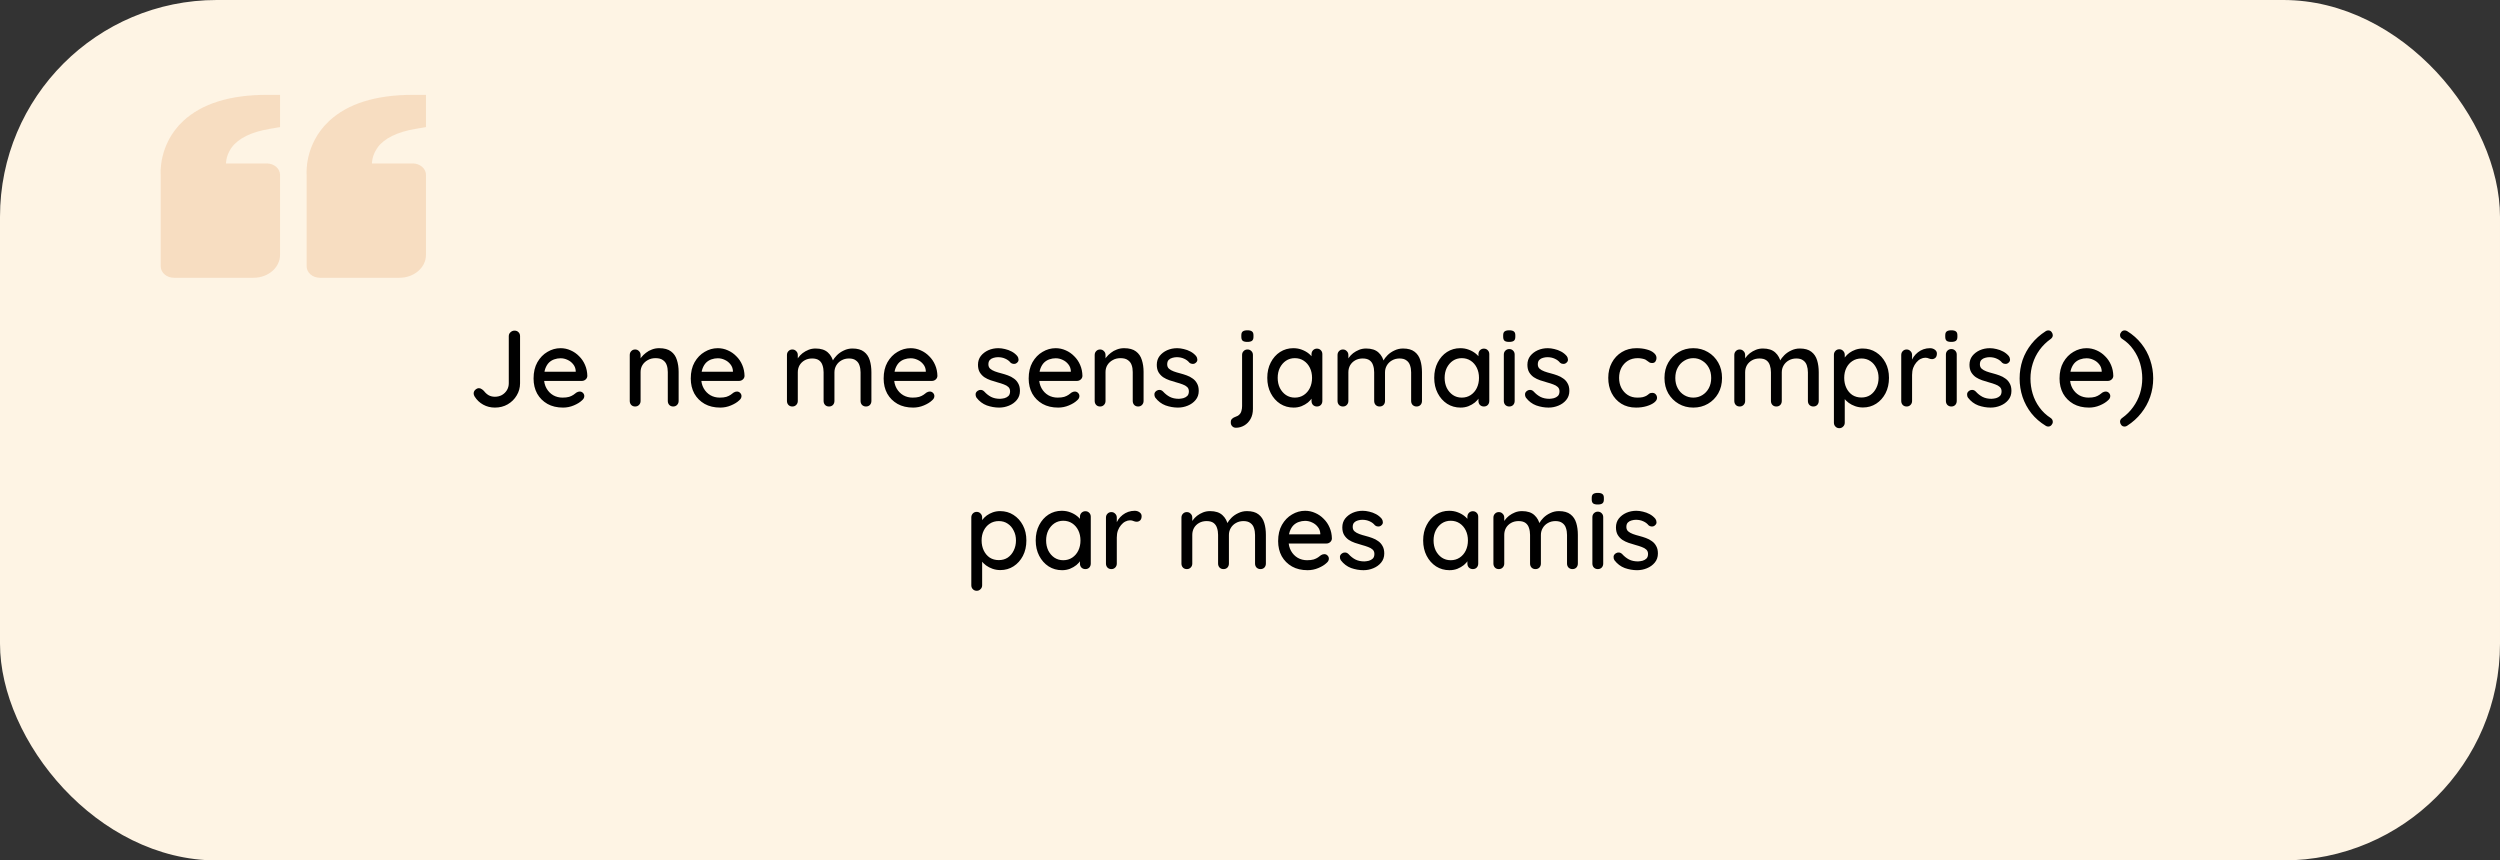
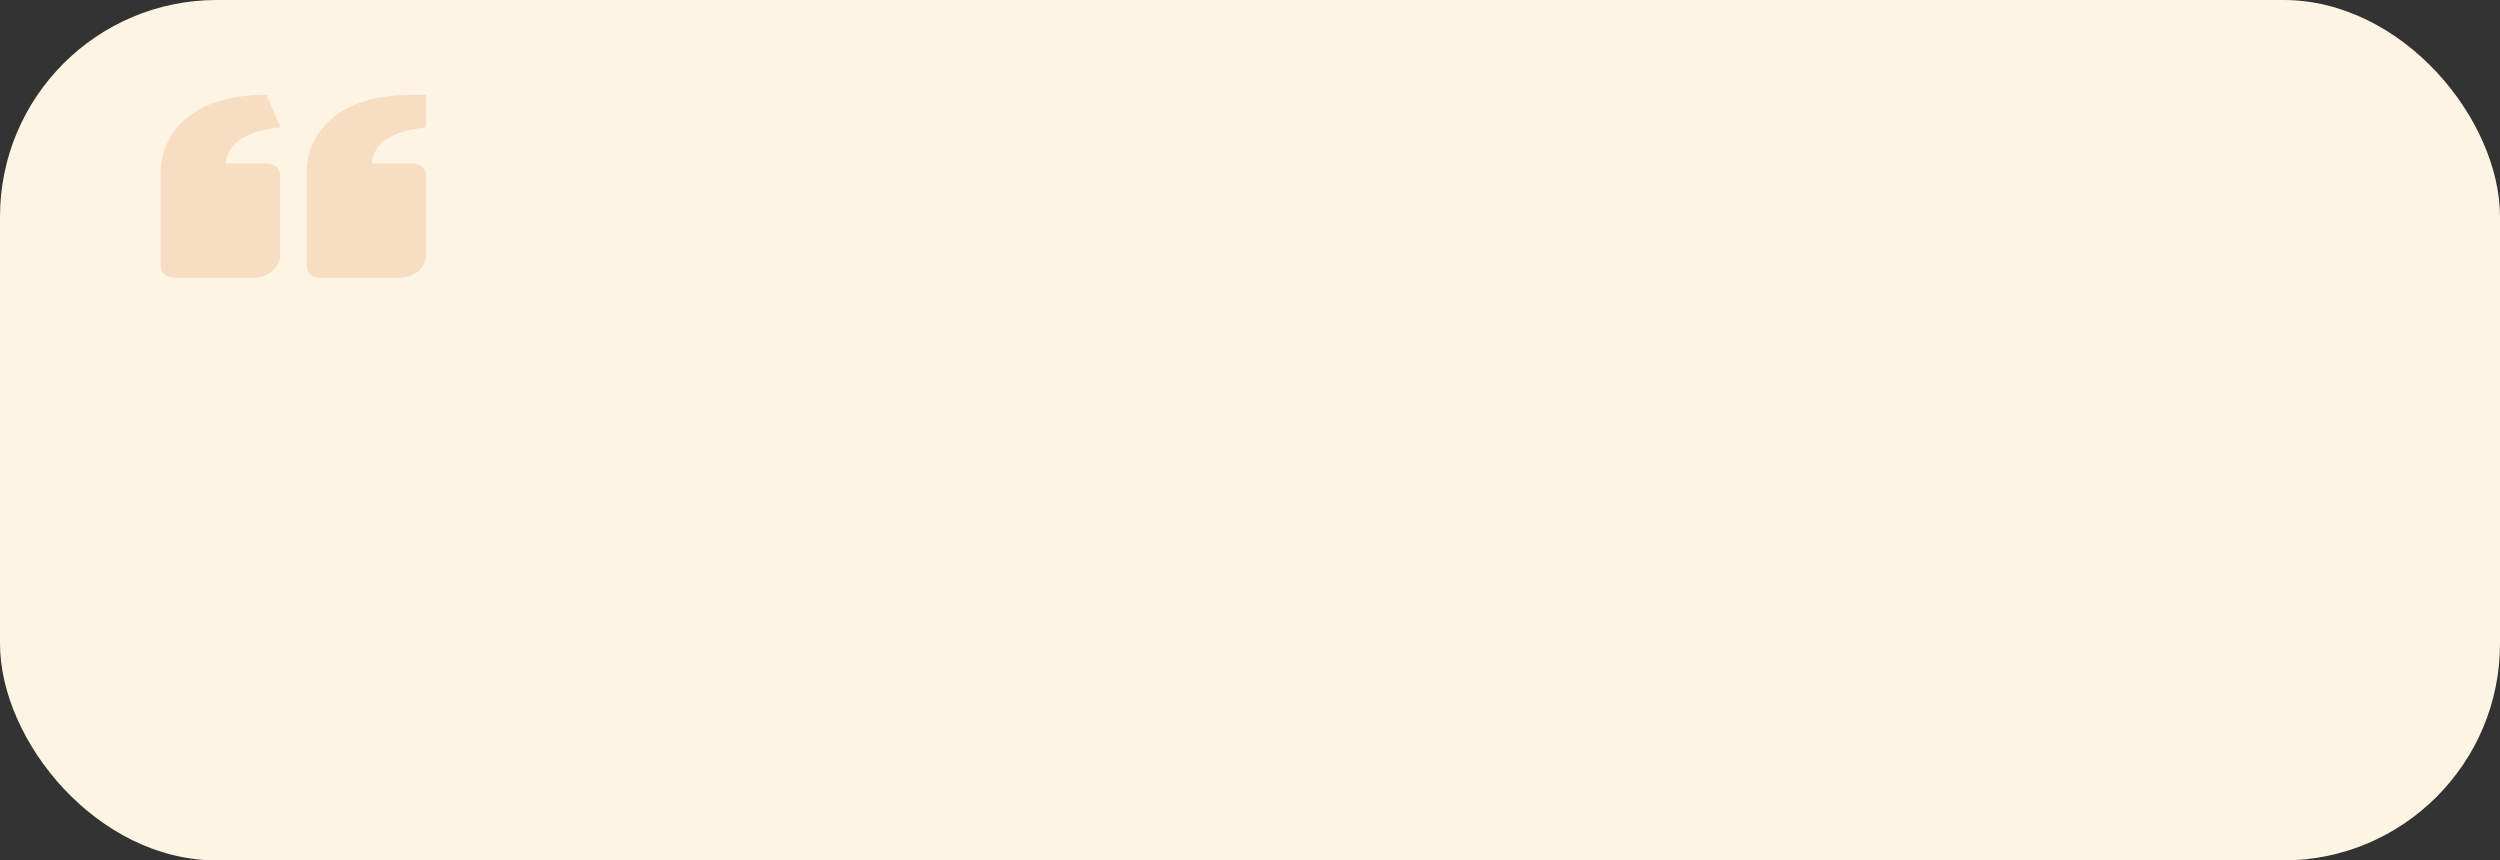
<svg xmlns="http://www.w3.org/2000/svg" width="369" height="127" viewBox="0 0 369 127" fill="none">
  <rect x="0" y="0" width="369" height="127" fill="#333333" stroke="none" />
  <rect width="369" height="127" rx="32" fill="#FEF4E4" />
-   <path d="M27.032 17.868C23.339 21.324 23.711 25.762 23.723 25.812L23.723 39.312C23.723 39.76 23.929 40.189 24.296 40.506C24.663 40.822 25.16 41 25.679 41L37.421 41C39.579 41 41.335 39.486 41.335 37.625L41.335 25.812C41.335 25.365 41.129 24.936 40.761 24.619C40.395 24.303 39.897 24.125 39.378 24.125L33.354 24.125C33.396 23.291 33.685 22.48 34.194 21.769C35.188 20.418 37.061 19.494 39.763 19.029L41.335 18.759L41.335 14L39.378 14C33.932 14 29.777 15.301 27.032 17.868ZM48.571 17.868C44.877 21.324 45.251 25.762 45.262 25.812L45.262 39.312C45.262 39.76 45.468 40.189 45.835 40.506C46.202 40.822 46.7 41 47.219 41L58.961 41C61.119 41 62.874 39.486 62.874 37.625L62.874 25.812C62.874 25.365 62.668 24.936 62.301 24.619C61.934 24.303 61.437 24.125 60.918 24.125L54.894 24.125C54.935 23.291 55.225 22.48 55.734 21.769C56.728 20.418 58.601 19.494 61.303 19.029L62.874 18.759L62.874 14L60.918 14C55.471 14 51.317 15.301 48.571 17.868Z" fill="#D06009" fill-opacity="0.16" />
-   <path d="M73.048 60.16C72.419 60.16 71.843 60.016 71.32 59.728C70.798 59.44 70.376 59.04 70.056 58.528C69.96 58.368 69.912 58.219 69.912 58.08C69.912 57.856 69.998 57.669 70.168 57.52C70.339 57.371 70.51 57.296 70.68 57.296C70.83 57.296 70.963 57.339 71.08 57.424C71.208 57.499 71.326 57.595 71.432 57.712C71.646 57.989 71.886 58.203 72.152 58.352C72.419 58.491 72.718 58.56 73.048 58.56C73.432 58.56 73.779 58.475 74.088 58.304C74.398 58.123 74.643 57.883 74.824 57.584C75.006 57.275 75.096 56.939 75.096 56.576V49.616C75.096 49.381 75.182 49.189 75.352 49.04C75.523 48.88 75.72 48.8 75.944 48.8C76.19 48.8 76.387 48.88 76.536 49.04C76.686 49.189 76.76 49.381 76.76 49.616V56.576C76.76 57.227 76.595 57.824 76.264 58.368C75.944 58.912 75.502 59.349 74.936 59.68C74.382 60 73.752 60.16 73.048 60.16ZM83.106 60.16C82.221 60.16 81.453 59.979 80.802 59.616C80.151 59.243 79.644 58.736 79.282 58.096C78.93 57.445 78.754 56.704 78.754 55.872C78.754 54.933 78.941 54.133 79.314 53.472C79.698 52.8 80.194 52.288 80.802 51.936C81.41 51.573 82.055 51.392 82.738 51.392C83.26 51.392 83.757 51.499 84.226 51.712C84.695 51.915 85.111 52.203 85.474 52.576C85.847 52.939 86.141 53.371 86.354 53.872C86.567 54.363 86.679 54.901 86.69 55.488C86.679 55.701 86.594 55.877 86.434 56.016C86.274 56.155 86.087 56.224 85.874 56.224H79.65L79.266 54.864H85.282L84.978 55.152V54.752C84.957 54.379 84.834 54.053 84.61 53.776C84.386 53.488 84.109 53.269 83.778 53.12C83.447 52.96 83.1 52.88 82.738 52.88C82.418 52.88 82.109 52.933 81.81 53.04C81.522 53.136 81.26 53.296 81.026 53.52C80.802 53.744 80.621 54.043 80.482 54.416C80.354 54.779 80.29 55.232 80.29 55.776C80.29 56.363 80.412 56.875 80.658 57.312C80.903 57.749 81.234 58.091 81.65 58.336C82.066 58.571 82.525 58.688 83.026 58.688C83.421 58.688 83.746 58.651 84.002 58.576C84.258 58.491 84.471 58.389 84.642 58.272C84.812 58.155 84.962 58.043 85.09 57.936C85.25 57.84 85.41 57.792 85.57 57.792C85.762 57.792 85.922 57.861 86.05 58C86.178 58.128 86.242 58.283 86.242 58.464C86.242 58.699 86.124 58.912 85.89 59.104C85.602 59.381 85.202 59.627 84.69 59.84C84.189 60.053 83.66 60.16 83.106 60.16ZM97.287 51.392C98.045 51.392 98.631 51.552 99.047 51.872C99.463 52.181 99.751 52.603 99.911 53.136C100.082 53.659 100.167 54.245 100.167 54.896V59.184C100.167 59.419 100.087 59.616 99.927 59.776C99.778 59.925 99.591 60 99.367 60C99.133 60 98.941 59.925 98.791 59.776C98.642 59.616 98.567 59.419 98.567 59.184V54.912C98.567 54.528 98.514 54.187 98.407 53.888C98.301 53.579 98.114 53.333 97.847 53.152C97.591 52.96 97.229 52.864 96.759 52.864C96.322 52.864 95.938 52.96 95.607 53.152C95.277 53.333 95.015 53.579 94.823 53.888C94.642 54.187 94.551 54.528 94.551 54.912V59.184C94.551 59.419 94.471 59.616 94.311 59.776C94.162 59.925 93.975 60 93.751 60C93.517 60 93.325 59.925 93.175 59.776C93.026 59.616 92.951 59.419 92.951 59.184V52.4C92.951 52.165 93.026 51.973 93.175 51.824C93.325 51.664 93.517 51.584 93.751 51.584C93.975 51.584 94.162 51.664 94.311 51.824C94.471 51.973 94.551 52.165 94.551 52.4V53.296L94.263 53.456C94.338 53.221 94.466 52.987 94.647 52.752C94.839 52.507 95.069 52.283 95.335 52.08C95.602 51.867 95.901 51.701 96.231 51.584C96.562 51.456 96.914 51.392 97.287 51.392ZM106.309 60.16C105.424 60.16 104.656 59.979 104.005 59.616C103.354 59.243 102.848 58.736 102.485 58.096C102.133 57.445 101.957 56.704 101.957 55.872C101.957 54.933 102.144 54.133 102.517 53.472C102.901 52.8 103.397 52.288 104.005 51.936C104.613 51.573 105.258 51.392 105.941 51.392C106.464 51.392 106.96 51.499 107.429 51.712C107.898 51.915 108.314 52.203 108.677 52.576C109.05 52.939 109.344 53.371 109.557 53.872C109.77 54.363 109.882 54.901 109.893 55.488C109.882 55.701 109.797 55.877 109.637 56.016C109.477 56.155 109.29 56.224 109.077 56.224H102.853L102.469 54.864H108.485L108.181 55.152V54.752C108.16 54.379 108.037 54.053 107.813 53.776C107.589 53.488 107.312 53.269 106.981 53.12C106.65 52.96 106.304 52.88 105.941 52.88C105.621 52.88 105.312 52.933 105.013 53.04C104.725 53.136 104.464 53.296 104.229 53.52C104.005 53.744 103.824 54.043 103.685 54.416C103.557 54.779 103.493 55.232 103.493 55.776C103.493 56.363 103.616 56.875 103.861 57.312C104.106 57.749 104.437 58.091 104.853 58.336C105.269 58.571 105.728 58.688 106.229 58.688C106.624 58.688 106.949 58.651 107.205 58.576C107.461 58.491 107.674 58.389 107.845 58.272C108.016 58.155 108.165 58.043 108.293 57.936C108.453 57.84 108.613 57.792 108.773 57.792C108.965 57.792 109.125 57.861 109.253 58C109.381 58.128 109.445 58.283 109.445 58.464C109.445 58.699 109.328 58.912 109.093 59.104C108.805 59.381 108.405 59.627 107.893 59.84C107.392 60.053 106.864 60.16 106.309 60.16ZM120.379 51.44C121.168 51.44 121.776 51.637 122.203 52.032C122.629 52.416 122.912 52.939 123.051 53.6L122.795 53.52L122.907 53.264C123.045 52.987 123.253 52.709 123.531 52.432C123.819 52.144 124.16 51.909 124.555 51.728C124.949 51.536 125.371 51.44 125.819 51.44C126.555 51.44 127.125 51.6 127.531 51.92C127.936 52.229 128.219 52.651 128.379 53.184C128.539 53.707 128.619 54.293 128.619 54.944V59.184C128.619 59.419 128.544 59.616 128.395 59.776C128.245 59.925 128.053 60 127.819 60C127.595 60 127.403 59.925 127.243 59.776C127.093 59.616 127.019 59.419 127.019 59.184V54.96C127.019 54.587 126.965 54.245 126.859 53.936C126.763 53.627 126.587 53.381 126.331 53.2C126.085 53.008 125.744 52.912 125.307 52.912C124.891 52.912 124.517 53.008 124.187 53.2C123.867 53.381 123.616 53.627 123.435 53.936C123.253 54.245 123.163 54.587 123.163 54.96V59.184C123.163 59.419 123.088 59.616 122.939 59.776C122.789 59.925 122.597 60 122.363 60C122.128 60 121.936 59.925 121.787 59.776C121.637 59.616 121.563 59.419 121.563 59.184V54.944C121.563 54.571 121.509 54.229 121.403 53.92C121.307 53.611 121.136 53.365 120.891 53.184C120.645 53.003 120.304 52.912 119.867 52.912C119.451 52.912 119.083 53.003 118.763 53.184C118.443 53.365 118.192 53.611 118.011 53.92C117.84 54.229 117.755 54.571 117.755 54.944V59.184C117.755 59.419 117.675 59.616 117.515 59.776C117.365 59.925 117.179 60 116.955 60C116.72 60 116.528 59.925 116.379 59.776C116.229 59.616 116.155 59.419 116.155 59.184V52.4C116.155 52.165 116.229 51.973 116.379 51.824C116.528 51.664 116.72 51.584 116.955 51.584C117.179 51.584 117.365 51.664 117.515 51.824C117.675 51.973 117.755 52.165 117.755 52.4V53.344L117.451 53.52C117.525 53.285 117.648 53.045 117.819 52.8C117.989 52.555 118.203 52.331 118.459 52.128C118.725 51.925 119.019 51.76 119.339 51.632C119.659 51.504 120.005 51.44 120.379 51.44ZM134.778 60.16C133.892 60.16 133.124 59.979 132.474 59.616C131.823 59.243 131.316 58.736 130.954 58.096C130.602 57.445 130.426 56.704 130.426 55.872C130.426 54.933 130.612 54.133 130.986 53.472C131.37 52.8 131.866 52.288 132.474 51.936C133.082 51.573 133.727 51.392 134.41 51.392C134.932 51.392 135.428 51.499 135.898 51.712C136.367 51.915 136.783 52.203 137.146 52.576C137.519 52.939 137.812 53.371 138.026 53.872C138.239 54.363 138.351 54.901 138.362 55.488C138.351 55.701 138.266 55.877 138.106 56.016C137.946 56.155 137.759 56.224 137.546 56.224H131.322L130.938 54.864H136.954L136.65 55.152V54.752C136.628 54.379 136.506 54.053 136.282 53.776C136.058 53.488 135.78 53.269 135.45 53.12C135.119 52.96 134.772 52.88 134.41 52.88C134.09 52.88 133.78 52.933 133.482 53.04C133.194 53.136 132.932 53.296 132.698 53.52C132.474 53.744 132.292 54.043 132.154 54.416C132.026 54.779 131.962 55.232 131.962 55.776C131.962 56.363 132.084 56.875 132.33 57.312C132.575 57.749 132.906 58.091 133.322 58.336C133.738 58.571 134.196 58.688 134.698 58.688C135.092 58.688 135.418 58.651 135.674 58.576C135.93 58.491 136.143 58.389 136.314 58.272C136.484 58.155 136.634 58.043 136.762 57.936C136.922 57.84 137.082 57.792 137.242 57.792C137.434 57.792 137.594 57.861 137.722 58C137.85 58.128 137.914 58.283 137.914 58.464C137.914 58.699 137.796 58.912 137.562 59.104C137.274 59.381 136.874 59.627 136.362 59.84C135.86 60.053 135.332 60.16 134.778 60.16ZM144.127 58.688C144.031 58.539 143.989 58.368 143.999 58.176C144.01 57.973 144.122 57.803 144.335 57.664C144.485 57.568 144.639 57.531 144.799 57.552C144.97 57.563 145.13 57.643 145.279 57.792C145.578 58.123 145.909 58.384 146.271 58.576C146.645 58.768 147.093 58.864 147.615 58.864C147.829 58.853 148.047 58.821 148.271 58.768C148.495 58.704 148.687 58.597 148.847 58.448C149.007 58.288 149.087 58.059 149.087 57.76C149.087 57.493 149.002 57.28 148.831 57.12C148.661 56.96 148.437 56.832 148.159 56.736C147.882 56.629 147.583 56.533 147.263 56.448C146.922 56.352 146.575 56.245 146.223 56.128C145.882 56.011 145.573 55.861 145.295 55.68C145.018 55.488 144.789 55.243 144.607 54.944C144.437 54.645 144.351 54.277 144.351 53.84C144.351 53.339 144.49 52.907 144.767 52.544C145.055 52.181 145.423 51.899 145.871 51.696C146.33 51.493 146.826 51.392 147.359 51.392C147.669 51.392 147.994 51.435 148.335 51.52C148.677 51.595 149.007 51.717 149.327 51.888C149.647 52.059 149.925 52.283 150.159 52.56C150.266 52.699 150.325 52.864 150.335 53.056C150.357 53.248 150.271 53.419 150.079 53.568C149.951 53.675 149.797 53.723 149.615 53.712C149.434 53.701 149.285 53.643 149.167 53.536C148.965 53.28 148.703 53.083 148.383 52.944C148.063 52.795 147.701 52.72 147.295 52.72C147.093 52.72 146.879 52.752 146.655 52.816C146.442 52.869 146.261 52.971 146.111 53.12C145.962 53.269 145.887 53.488 145.887 53.776C145.887 54.043 145.973 54.256 146.143 54.416C146.325 54.576 146.559 54.709 146.847 54.816C147.135 54.923 147.45 55.019 147.791 55.104C148.122 55.189 148.447 55.291 148.767 55.408C149.098 55.525 149.391 55.68 149.647 55.872C149.914 56.053 150.127 56.293 150.287 56.592C150.458 56.88 150.543 57.248 150.543 57.696C150.543 58.219 150.389 58.667 150.079 59.04C149.781 59.403 149.397 59.68 148.927 59.872C148.469 60.064 147.983 60.16 147.471 60.16C146.863 60.16 146.255 60.053 145.647 59.84C145.05 59.616 144.543 59.232 144.127 58.688ZM156.184 60.16C155.299 60.16 154.531 59.979 153.88 59.616C153.229 59.243 152.723 58.736 152.36 58.096C152.008 57.445 151.832 56.704 151.832 55.872C151.832 54.933 152.019 54.133 152.392 53.472C152.776 52.8 153.272 52.288 153.88 51.936C154.488 51.573 155.133 51.392 155.816 51.392C156.339 51.392 156.835 51.499 157.304 51.712C157.773 51.915 158.189 52.203 158.552 52.576C158.925 52.939 159.219 53.371 159.432 53.872C159.645 54.363 159.757 54.901 159.768 55.488C159.757 55.701 159.672 55.877 159.512 56.016C159.352 56.155 159.165 56.224 158.952 56.224H152.728L152.344 54.864H158.36L158.056 55.152V54.752C158.035 54.379 157.912 54.053 157.688 53.776C157.464 53.488 157.187 53.269 156.856 53.12C156.525 52.96 156.179 52.88 155.816 52.88C155.496 52.88 155.187 52.933 154.888 53.04C154.6 53.136 154.339 53.296 154.104 53.52C153.88 53.744 153.699 54.043 153.56 54.416C153.432 54.779 153.368 55.232 153.368 55.776C153.368 56.363 153.491 56.875 153.736 57.312C153.981 57.749 154.312 58.091 154.728 58.336C155.144 58.571 155.603 58.688 156.104 58.688C156.499 58.688 156.824 58.651 157.08 58.576C157.336 58.491 157.549 58.389 157.72 58.272C157.891 58.155 158.04 58.043 158.168 57.936C158.328 57.84 158.488 57.792 158.648 57.792C158.84 57.792 159 57.861 159.128 58C159.256 58.128 159.32 58.283 159.32 58.464C159.32 58.699 159.203 58.912 158.968 59.104C158.68 59.381 158.28 59.627 157.768 59.84C157.267 60.053 156.739 60.16 156.184 60.16ZM165.912 51.392C166.67 51.392 167.256 51.552 167.672 51.872C168.088 52.181 168.376 52.603 168.536 53.136C168.707 53.659 168.792 54.245 168.792 54.896V59.184C168.792 59.419 168.712 59.616 168.552 59.776C168.403 59.925 168.216 60 167.992 60C167.758 60 167.566 59.925 167.416 59.776C167.267 59.616 167.192 59.419 167.192 59.184V54.912C167.192 54.528 167.139 54.187 167.032 53.888C166.926 53.579 166.739 53.333 166.472 53.152C166.216 52.96 165.854 52.864 165.384 52.864C164.947 52.864 164.563 52.96 164.232 53.152C163.902 53.333 163.64 53.579 163.448 53.888C163.267 54.187 163.176 54.528 163.176 54.912V59.184C163.176 59.419 163.096 59.616 162.936 59.776C162.787 59.925 162.6 60 162.376 60C162.142 60 161.95 59.925 161.8 59.776C161.651 59.616 161.576 59.419 161.576 59.184V52.4C161.576 52.165 161.651 51.973 161.8 51.824C161.95 51.664 162.142 51.584 162.376 51.584C162.6 51.584 162.787 51.664 162.936 51.824C163.096 51.973 163.176 52.165 163.176 52.4V53.296L162.888 53.456C162.963 53.221 163.091 52.987 163.272 52.752C163.464 52.507 163.694 52.283 163.96 52.08C164.227 51.867 164.526 51.701 164.856 51.584C165.187 51.456 165.539 51.392 165.912 51.392ZM170.518 58.688C170.422 58.539 170.379 58.368 170.39 58.176C170.401 57.973 170.513 57.803 170.726 57.664C170.875 57.568 171.03 57.531 171.19 57.552C171.361 57.563 171.521 57.643 171.67 57.792C171.969 58.123 172.299 58.384 172.662 58.576C173.035 58.768 173.483 58.864 174.006 58.864C174.219 58.853 174.438 58.821 174.662 58.768C174.886 58.704 175.078 58.597 175.238 58.448C175.398 58.288 175.478 58.059 175.478 57.76C175.478 57.493 175.393 57.28 175.222 57.12C175.051 56.96 174.827 56.832 174.55 56.736C174.273 56.629 173.974 56.533 173.654 56.448C173.313 56.352 172.966 56.245 172.614 56.128C172.273 56.011 171.963 55.861 171.686 55.68C171.409 55.488 171.179 55.243 170.998 54.944C170.827 54.645 170.742 54.277 170.742 53.84C170.742 53.339 170.881 52.907 171.158 52.544C171.446 52.181 171.814 51.899 172.262 51.696C172.721 51.493 173.217 51.392 173.75 51.392C174.059 51.392 174.385 51.435 174.726 51.52C175.067 51.595 175.398 51.717 175.718 51.888C176.038 52.059 176.315 52.283 176.55 52.56C176.657 52.699 176.715 52.864 176.726 53.056C176.747 53.248 176.662 53.419 176.47 53.568C176.342 53.675 176.187 53.723 176.006 53.712C175.825 53.701 175.675 53.643 175.558 53.536C175.355 53.28 175.094 53.083 174.774 52.944C174.454 52.795 174.091 52.72 173.686 52.72C173.483 52.72 173.27 52.752 173.046 52.816C172.833 52.869 172.651 52.971 172.502 53.12C172.353 53.269 172.278 53.488 172.278 53.776C172.278 54.043 172.363 54.256 172.534 54.416C172.715 54.576 172.95 54.709 173.238 54.816C173.526 54.923 173.841 55.019 174.182 55.104C174.513 55.189 174.838 55.291 175.158 55.408C175.489 55.525 175.782 55.68 176.038 55.872C176.305 56.053 176.518 56.293 176.678 56.592C176.849 56.88 176.934 57.248 176.934 57.696C176.934 58.219 176.779 58.667 176.47 59.04C176.171 59.403 175.787 59.68 175.318 59.872C174.859 60.064 174.374 60.16 173.862 60.16C173.254 60.16 172.646 60.053 172.038 59.84C171.441 59.616 170.934 59.232 170.518 58.688ZM184.932 60.352C184.932 60.928 184.814 61.424 184.58 61.84C184.345 62.256 184.036 62.576 183.652 62.8C183.268 63.024 182.857 63.136 182.42 63.136C182.196 63.136 182.014 63.061 181.876 62.912C181.737 62.773 181.668 62.603 181.668 62.4V62.256C181.668 62.064 181.737 61.909 181.876 61.792C182.004 61.675 182.164 61.584 182.356 61.52C182.601 61.445 182.793 61.333 182.932 61.184C183.081 61.045 183.182 60.864 183.236 60.64C183.3 60.427 183.332 60.192 183.332 59.936V52.384C183.332 52.16 183.406 51.973 183.556 51.824C183.705 51.664 183.897 51.584 184.132 51.584C184.366 51.584 184.558 51.664 184.708 51.824C184.857 51.973 184.932 52.16 184.932 52.384V60.352ZM184.1 50.464C183.79 50.464 183.566 50.411 183.428 50.304C183.289 50.187 183.22 49.995 183.22 49.728V49.472C183.22 49.205 183.294 49.019 183.444 48.912C183.593 48.805 183.817 48.752 184.116 48.752C184.436 48.752 184.665 48.811 184.804 48.928C184.942 49.035 185.012 49.216 185.012 49.472V49.728C185.012 50.005 184.937 50.197 184.788 50.304C184.649 50.411 184.42 50.464 184.1 50.464ZM194.379 51.456C194.613 51.456 194.805 51.536 194.955 51.696C195.104 51.845 195.179 52.037 195.179 52.272V59.184C195.179 59.419 195.104 59.616 194.955 59.776C194.805 59.925 194.613 60 194.379 60C194.155 60 193.963 59.925 193.803 59.776C193.653 59.616 193.579 59.419 193.579 59.184V58.032L193.915 58.08C193.915 58.272 193.835 58.485 193.675 58.72C193.525 58.955 193.317 59.184 193.051 59.408C192.784 59.621 192.469 59.803 192.107 59.952C191.744 60.091 191.355 60.16 190.939 60.16C190.203 60.16 189.541 59.973 188.955 59.6C188.368 59.216 187.904 58.693 187.563 58.032C187.221 57.371 187.051 56.619 187.051 55.776C187.051 54.912 187.221 54.155 187.563 53.504C187.904 52.843 188.363 52.325 188.939 51.952C189.525 51.579 190.176 51.392 190.891 51.392C191.349 51.392 191.771 51.467 192.155 51.616C192.549 51.765 192.891 51.957 193.179 52.192C193.467 52.427 193.685 52.677 193.835 52.944C193.995 53.2 194.075 53.445 194.075 53.68L193.579 53.728V52.272C193.579 52.048 193.653 51.856 193.803 51.696C193.963 51.536 194.155 51.456 194.379 51.456ZM191.115 58.688C191.616 58.688 192.059 58.56 192.443 58.304C192.827 58.048 193.125 57.701 193.339 57.264C193.552 56.816 193.659 56.32 193.659 55.776C193.659 55.221 193.552 54.725 193.339 54.288C193.125 53.851 192.827 53.504 192.443 53.248C192.059 52.992 191.616 52.864 191.115 52.864C190.624 52.864 190.187 52.992 189.803 53.248C189.429 53.504 189.131 53.851 188.907 54.288C188.693 54.725 188.587 55.221 188.587 55.776C188.587 56.32 188.693 56.816 188.907 57.264C189.131 57.701 189.429 58.048 189.803 58.304C190.187 58.56 190.624 58.688 191.115 58.688ZM201.644 51.44C202.434 51.44 203.042 51.637 203.468 52.032C203.895 52.416 204.178 52.939 204.316 53.6L204.06 53.52L204.172 53.264C204.311 52.987 204.519 52.709 204.796 52.432C205.084 52.144 205.426 51.909 205.82 51.728C206.215 51.536 206.636 51.44 207.084 51.44C207.82 51.44 208.391 51.6 208.796 51.92C209.202 52.229 209.484 52.651 209.644 53.184C209.804 53.707 209.884 54.293 209.884 54.944V59.184C209.884 59.419 209.81 59.616 209.66 59.776C209.511 59.925 209.319 60 209.084 60C208.86 60 208.668 59.925 208.508 59.776C208.359 59.616 208.284 59.419 208.284 59.184V54.96C208.284 54.587 208.231 54.245 208.124 53.936C208.028 53.627 207.852 53.381 207.596 53.2C207.351 53.008 207.01 52.912 206.572 52.912C206.156 52.912 205.783 53.008 205.452 53.2C205.132 53.381 204.882 53.627 204.7 53.936C204.519 54.245 204.428 54.587 204.428 54.96V59.184C204.428 59.419 204.354 59.616 204.204 59.776C204.055 59.925 203.863 60 203.628 60C203.394 60 203.202 59.925 203.052 59.776C202.903 59.616 202.828 59.419 202.828 59.184V54.944C202.828 54.571 202.775 54.229 202.668 53.92C202.572 53.611 202.402 53.365 202.156 53.184C201.911 53.003 201.57 52.912 201.132 52.912C200.716 52.912 200.348 53.003 200.028 53.184C199.708 53.365 199.458 53.611 199.276 53.92C199.106 54.229 199.02 54.571 199.02 54.944V59.184C199.02 59.419 198.94 59.616 198.78 59.776C198.631 59.925 198.444 60 198.22 60C197.986 60 197.794 59.925 197.644 59.776C197.495 59.616 197.42 59.419 197.42 59.184V52.4C197.42 52.165 197.495 51.973 197.644 51.824C197.794 51.664 197.986 51.584 198.22 51.584C198.444 51.584 198.631 51.664 198.78 51.824C198.94 51.973 199.02 52.165 199.02 52.4V53.344L198.716 53.52C198.791 53.285 198.914 53.045 199.084 52.8C199.255 52.555 199.468 52.331 199.724 52.128C199.991 51.925 200.284 51.76 200.604 51.632C200.924 51.504 201.271 51.44 201.644 51.44ZM219.019 51.456C219.254 51.456 219.446 51.536 219.595 51.696C219.745 51.845 219.819 52.037 219.819 52.272V59.184C219.819 59.419 219.745 59.616 219.595 59.776C219.446 59.925 219.254 60 219.019 60C218.795 60 218.603 59.925 218.443 59.776C218.294 59.616 218.219 59.419 218.219 59.184V58.032L218.555 58.08C218.555 58.272 218.475 58.485 218.315 58.72C218.166 58.955 217.958 59.184 217.691 59.408C217.425 59.621 217.11 59.803 216.747 59.952C216.385 60.091 215.995 60.16 215.579 60.16C214.843 60.16 214.182 59.973 213.595 59.6C213.009 59.216 212.545 58.693 212.203 58.032C211.862 57.371 211.691 56.619 211.691 55.776C211.691 54.912 211.862 54.155 212.203 53.504C212.545 52.843 213.003 52.325 213.579 51.952C214.166 51.579 214.817 51.392 215.531 51.392C215.99 51.392 216.411 51.467 216.795 51.616C217.19 51.765 217.531 51.957 217.819 52.192C218.107 52.427 218.326 52.677 218.475 52.944C218.635 53.2 218.715 53.445 218.715 53.68L218.219 53.728V52.272C218.219 52.048 218.294 51.856 218.443 51.696C218.603 51.536 218.795 51.456 219.019 51.456ZM215.755 58.688C216.257 58.688 216.699 58.56 217.083 58.304C217.467 58.048 217.766 57.701 217.979 57.264C218.193 56.816 218.299 56.32 218.299 55.776C218.299 55.221 218.193 54.725 217.979 54.288C217.766 53.851 217.467 53.504 217.083 53.248C216.699 52.992 216.257 52.864 215.755 52.864C215.265 52.864 214.827 52.992 214.443 53.248C214.07 53.504 213.771 53.851 213.547 54.288C213.334 54.725 213.227 55.221 213.227 55.776C213.227 56.32 213.334 56.816 213.547 57.264C213.771 57.701 214.07 58.048 214.443 58.304C214.827 58.56 215.265 58.688 215.755 58.688ZM223.565 59.184C223.565 59.419 223.49 59.616 223.341 59.776C223.191 59.925 222.999 60 222.765 60C222.541 60 222.349 59.925 222.189 59.776C222.039 59.616 221.965 59.419 221.965 59.184V52.336C221.965 52.101 222.039 51.909 222.189 51.76C222.349 51.6 222.541 51.52 222.765 51.52C222.999 51.52 223.191 51.6 223.341 51.76C223.49 51.909 223.565 52.101 223.565 52.336V59.184ZM222.749 50.464C222.439 50.464 222.215 50.411 222.077 50.304C221.938 50.187 221.869 49.995 221.869 49.728V49.472C221.869 49.205 221.943 49.019 222.093 48.912C222.242 48.805 222.466 48.752 222.765 48.752C223.085 48.752 223.314 48.811 223.453 48.928C223.591 49.035 223.661 49.216 223.661 49.472V49.728C223.661 50.005 223.586 50.197 223.437 50.304C223.298 50.411 223.069 50.464 222.749 50.464ZM225.221 58.688C225.125 58.539 225.082 58.368 225.093 58.176C225.104 57.973 225.216 57.803 225.429 57.664C225.578 57.568 225.733 57.531 225.893 57.552C226.064 57.563 226.224 57.643 226.373 57.792C226.672 58.123 227.002 58.384 227.365 58.576C227.738 58.768 228.186 58.864 228.709 58.864C228.922 58.853 229.141 58.821 229.365 58.768C229.589 58.704 229.781 58.597 229.941 58.448C230.101 58.288 230.181 58.059 230.181 57.76C230.181 57.493 230.096 57.28 229.925 57.12C229.754 56.96 229.53 56.832 229.253 56.736C228.976 56.629 228.677 56.533 228.357 56.448C228.016 56.352 227.669 56.245 227.317 56.128C226.976 56.011 226.666 55.861 226.389 55.68C226.112 55.488 225.882 55.243 225.701 54.944C225.53 54.645 225.445 54.277 225.445 53.84C225.445 53.339 225.584 52.907 225.861 52.544C226.149 52.181 226.517 51.899 226.965 51.696C227.424 51.493 227.92 51.392 228.453 51.392C228.762 51.392 229.088 51.435 229.429 51.52C229.77 51.595 230.101 51.717 230.421 51.888C230.741 52.059 231.018 52.283 231.253 52.56C231.36 52.699 231.418 52.864 231.429 53.056C231.45 53.248 231.365 53.419 231.173 53.568C231.045 53.675 230.89 53.723 230.709 53.712C230.528 53.701 230.378 53.643 230.261 53.536C230.058 53.28 229.797 53.083 229.477 52.944C229.157 52.795 228.794 52.72 228.389 52.72C228.186 52.72 227.973 52.752 227.749 52.816C227.536 52.869 227.354 52.971 227.205 53.12C227.056 53.269 226.981 53.488 226.981 53.776C226.981 54.043 227.066 54.256 227.237 54.416C227.418 54.576 227.653 54.709 227.941 54.816C228.229 54.923 228.544 55.019 228.885 55.104C229.216 55.189 229.541 55.291 229.861 55.408C230.192 55.525 230.485 55.68 230.741 55.872C231.008 56.053 231.221 56.293 231.381 56.592C231.552 56.88 231.637 57.248 231.637 57.696C231.637 58.219 231.482 58.667 231.173 59.04C230.874 59.403 230.49 59.68 230.021 59.872C229.562 60.064 229.077 60.16 228.565 60.16C227.957 60.16 227.349 60.053 226.741 59.84C226.144 59.616 225.637 59.232 225.221 58.688ZM241.539 51.392C242.115 51.392 242.627 51.456 243.075 51.584C243.523 51.701 243.869 51.872 244.115 52.096C244.371 52.309 244.499 52.56 244.499 52.848C244.499 53.029 244.445 53.2 244.339 53.36C244.232 53.509 244.072 53.584 243.859 53.584C243.709 53.584 243.581 53.557 243.475 53.504C243.379 53.451 243.288 53.387 243.203 53.312C243.117 53.237 243.011 53.163 242.883 53.088C242.765 53.024 242.589 52.971 242.355 52.928C242.131 52.885 241.928 52.864 241.747 52.864C241.181 52.864 240.691 52.992 240.275 53.248C239.869 53.504 239.549 53.851 239.315 54.288C239.091 54.725 238.979 55.221 238.979 55.776C238.979 56.331 239.091 56.827 239.315 57.264C239.549 57.701 239.864 58.048 240.259 58.304C240.664 58.56 241.133 58.688 241.667 58.688C241.987 58.688 242.248 58.667 242.451 58.624C242.653 58.571 242.829 58.507 242.979 58.432C243.139 58.336 243.272 58.24 243.379 58.144C243.496 58.037 243.656 57.984 243.859 57.984C244.093 57.984 244.269 58.059 244.387 58.208C244.515 58.347 244.579 58.523 244.579 58.736C244.579 58.971 244.435 59.2 244.147 59.424C243.869 59.637 243.496 59.813 243.027 59.952C242.557 60.091 242.04 60.16 241.475 60.16C240.643 60.16 239.917 59.968 239.299 59.584C238.691 59.2 238.216 58.677 237.875 58.016C237.544 57.355 237.379 56.608 237.379 55.776C237.379 54.933 237.555 54.187 237.907 53.536C238.259 52.875 238.749 52.352 239.379 51.968C240.008 51.584 240.728 51.392 241.539 51.392ZM254.172 55.792C254.172 56.645 253.985 57.403 253.612 58.064C253.238 58.715 252.732 59.227 252.092 59.6C251.452 59.973 250.732 60.16 249.932 60.16C249.132 60.16 248.412 59.973 247.772 59.6C247.132 59.227 246.62 58.715 246.236 58.064C245.862 57.403 245.676 56.645 245.676 55.792C245.676 54.928 245.862 54.171 246.236 53.52C246.62 52.859 247.132 52.341 247.772 51.968C248.412 51.584 249.132 51.392 249.932 51.392C250.732 51.392 251.452 51.584 252.092 51.968C252.732 52.341 253.238 52.859 253.612 53.52C253.985 54.171 254.172 54.928 254.172 55.792ZM252.572 55.792C252.572 55.205 252.454 54.699 252.22 54.272C251.985 53.835 251.665 53.493 251.26 53.248C250.865 52.992 250.422 52.864 249.932 52.864C249.441 52.864 248.993 52.992 248.588 53.248C248.182 53.493 247.862 53.835 247.628 54.272C247.393 54.699 247.276 55.205 247.276 55.792C247.276 56.357 247.393 56.859 247.628 57.296C247.862 57.733 248.182 58.075 248.588 58.32C248.993 58.565 249.441 58.688 249.932 58.688C250.422 58.688 250.865 58.565 251.26 58.32C251.665 58.075 251.985 57.733 252.22 57.296C252.454 56.859 252.572 56.357 252.572 55.792ZM260.207 51.44C260.996 51.44 261.604 51.637 262.031 52.032C262.457 52.416 262.74 52.939 262.879 53.6L262.623 53.52L262.735 53.264C262.873 52.987 263.081 52.709 263.359 52.432C263.647 52.144 263.988 51.909 264.383 51.728C264.777 51.536 265.199 51.44 265.647 51.44C266.383 51.44 266.953 51.6 267.359 51.92C267.764 52.229 268.047 52.651 268.207 53.184C268.367 53.707 268.447 54.293 268.447 54.944V59.184C268.447 59.419 268.372 59.616 268.223 59.776C268.073 59.925 267.881 60 267.647 60C267.423 60 267.231 59.925 267.071 59.776C266.921 59.616 266.847 59.419 266.847 59.184V54.96C266.847 54.587 266.793 54.245 266.687 53.936C266.591 53.627 266.415 53.381 266.159 53.2C265.913 53.008 265.572 52.912 265.135 52.912C264.719 52.912 264.345 53.008 264.015 53.2C263.695 53.381 263.444 53.627 263.263 53.936C263.081 54.245 262.991 54.587 262.991 54.96V59.184C262.991 59.419 262.916 59.616 262.767 59.776C262.617 59.925 262.425 60 262.191 60C261.956 60 261.764 59.925 261.615 59.776C261.465 59.616 261.391 59.419 261.391 59.184V54.944C261.391 54.571 261.337 54.229 261.231 53.92C261.135 53.611 260.964 53.365 260.719 53.184C260.473 53.003 260.132 52.912 259.695 52.912C259.279 52.912 258.911 53.003 258.591 53.184C258.271 53.365 258.02 53.611 257.839 53.92C257.668 54.229 257.583 54.571 257.583 54.944V59.184C257.583 59.419 257.503 59.616 257.343 59.776C257.193 59.925 257.007 60 256.783 60C256.548 60 256.356 59.925 256.207 59.776C256.057 59.616 255.983 59.419 255.983 59.184V52.4C255.983 52.165 256.057 51.973 256.207 51.824C256.356 51.664 256.548 51.584 256.783 51.584C257.007 51.584 257.193 51.664 257.343 51.824C257.503 51.973 257.583 52.165 257.583 52.4V53.344L257.279 53.52C257.353 53.285 257.476 53.045 257.647 52.8C257.817 52.555 258.031 52.331 258.287 52.128C258.553 51.925 258.847 51.76 259.167 51.632C259.487 51.504 259.833 51.44 260.207 51.44ZM274.926 51.44C275.672 51.44 276.334 51.627 276.91 52C277.496 52.373 277.96 52.885 278.302 53.536C278.643 54.176 278.814 54.923 278.814 55.776C278.814 56.629 278.643 57.387 278.302 58.048C277.96 58.699 277.502 59.211 276.926 59.584C276.35 59.957 275.699 60.144 274.974 60.144C274.568 60.144 274.184 60.08 273.822 59.952C273.459 59.824 273.139 59.659 272.862 59.456C272.584 59.243 272.355 59.019 272.174 58.784C272.003 58.549 271.896 58.331 271.854 58.128L272.286 57.92V62.384C272.286 62.619 272.206 62.811 272.046 62.96C271.896 63.12 271.71 63.2 271.486 63.2C271.251 63.2 271.059 63.12 270.91 62.96C270.76 62.811 270.686 62.619 270.686 62.384V52.368C270.686 52.144 270.76 51.952 270.91 51.792C271.059 51.632 271.251 51.552 271.486 51.552C271.71 51.552 271.896 51.632 272.046 51.792C272.206 51.952 272.286 52.144 272.286 52.368V53.472L272.03 53.328C272.062 53.125 272.163 52.917 272.334 52.704C272.504 52.48 272.718 52.272 272.974 52.08C273.24 51.888 273.539 51.733 273.87 51.616C274.211 51.499 274.563 51.44 274.926 51.44ZM274.75 52.912C274.238 52.912 273.79 53.04 273.406 53.296C273.032 53.541 272.739 53.877 272.526 54.304C272.312 54.731 272.206 55.221 272.206 55.776C272.206 56.32 272.312 56.816 272.526 57.264C272.739 57.701 273.032 58.048 273.406 58.304C273.79 58.549 274.238 58.672 274.75 58.672C275.251 58.672 275.688 58.549 276.062 58.304C276.435 58.048 276.728 57.701 276.942 57.264C277.166 56.816 277.278 56.32 277.278 55.776C277.278 55.232 277.166 54.747 276.942 54.32C276.728 53.883 276.435 53.541 276.062 53.296C275.688 53.04 275.251 52.912 274.75 52.912ZM281.423 60C281.189 60 280.997 59.925 280.847 59.776C280.698 59.616 280.623 59.419 280.623 59.184V52.4C280.623 52.165 280.698 51.973 280.847 51.824C280.997 51.664 281.189 51.584 281.423 51.584C281.647 51.584 281.834 51.664 281.983 51.824C282.143 51.973 282.223 52.165 282.223 52.4V54.192L282.063 53.504C282.149 53.205 282.277 52.928 282.447 52.672C282.629 52.416 282.842 52.192 283.087 52C283.333 51.808 283.605 51.659 283.903 51.552C284.213 51.445 284.533 51.392 284.863 51.392C285.141 51.392 285.381 51.467 285.583 51.616C285.786 51.765 285.887 51.952 285.887 52.176C285.887 52.464 285.813 52.677 285.663 52.816C285.514 52.944 285.349 53.008 285.167 53.008C285.007 53.008 284.853 52.976 284.703 52.912C284.554 52.837 284.378 52.8 284.175 52.8C283.951 52.8 283.722 52.859 283.487 52.976C283.253 53.093 283.039 53.269 282.847 53.504C282.655 53.728 282.501 53.995 282.383 54.304C282.277 54.613 282.223 54.96 282.223 55.344V59.184C282.223 59.419 282.143 59.616 281.983 59.776C281.834 59.925 281.647 60 281.423 60ZM288.815 59.184C288.815 59.419 288.74 59.616 288.591 59.776C288.441 59.925 288.249 60 288.015 60C287.791 60 287.599 59.925 287.439 59.776C287.289 59.616 287.215 59.419 287.215 59.184V52.336C287.215 52.101 287.289 51.909 287.439 51.76C287.599 51.6 287.791 51.52 288.015 51.52C288.249 51.52 288.441 51.6 288.591 51.76C288.74 51.909 288.815 52.101 288.815 52.336V59.184ZM287.999 50.464C287.689 50.464 287.465 50.411 287.327 50.304C287.188 50.187 287.119 49.995 287.119 49.728V49.472C287.119 49.205 287.193 49.019 287.343 48.912C287.492 48.805 287.716 48.752 288.015 48.752C288.335 48.752 288.564 48.811 288.703 48.928C288.841 49.035 288.911 49.216 288.911 49.472V49.728C288.911 50.005 288.836 50.197 288.687 50.304C288.548 50.411 288.319 50.464 287.999 50.464ZM290.471 58.688C290.375 58.539 290.332 58.368 290.343 58.176C290.354 57.973 290.466 57.803 290.679 57.664C290.828 57.568 290.983 57.531 291.143 57.552C291.314 57.563 291.474 57.643 291.623 57.792C291.922 58.123 292.252 58.384 292.615 58.576C292.988 58.768 293.436 58.864 293.959 58.864C294.172 58.853 294.391 58.821 294.615 58.768C294.839 58.704 295.031 58.597 295.191 58.448C295.351 58.288 295.431 58.059 295.431 57.76C295.431 57.493 295.346 57.28 295.175 57.12C295.004 56.96 294.78 56.832 294.503 56.736C294.226 56.629 293.927 56.533 293.607 56.448C293.266 56.352 292.919 56.245 292.567 56.128C292.226 56.011 291.916 55.861 291.639 55.68C291.362 55.488 291.132 55.243 290.951 54.944C290.78 54.645 290.695 54.277 290.695 53.84C290.695 53.339 290.834 52.907 291.111 52.544C291.399 52.181 291.767 51.899 292.215 51.696C292.674 51.493 293.17 51.392 293.703 51.392C294.012 51.392 294.338 51.435 294.679 51.52C295.02 51.595 295.351 51.717 295.671 51.888C295.991 52.059 296.268 52.283 296.503 52.56C296.61 52.699 296.668 52.864 296.679 53.056C296.7 53.248 296.615 53.419 296.423 53.568C296.295 53.675 296.14 53.723 295.959 53.712C295.778 53.701 295.628 53.643 295.511 53.536C295.308 53.28 295.047 53.083 294.727 52.944C294.407 52.795 294.044 52.72 293.639 52.72C293.436 52.72 293.223 52.752 292.999 52.816C292.786 52.869 292.604 52.971 292.455 53.12C292.306 53.269 292.231 53.488 292.231 53.776C292.231 54.043 292.316 54.256 292.487 54.416C292.668 54.576 292.903 54.709 293.191 54.816C293.479 54.923 293.794 55.019 294.135 55.104C294.466 55.189 294.791 55.291 295.111 55.408C295.442 55.525 295.735 55.68 295.991 55.872C296.258 56.053 296.471 56.293 296.631 56.592C296.802 56.88 296.887 57.248 296.887 57.696C296.887 58.219 296.732 58.667 296.423 59.04C296.124 59.403 295.74 59.68 295.271 59.872C294.812 60.064 294.327 60.16 293.815 60.16C293.207 60.16 292.599 60.053 291.991 59.84C291.394 59.616 290.887 59.232 290.471 58.688ZM302.32 62.96C302.181 62.96 302.058 62.923 301.952 62.848C301.109 62.336 300.4 61.717 299.824 60.992C299.258 60.267 298.826 59.467 298.528 58.592C298.24 57.717 298.096 56.811 298.096 55.872C298.096 54.923 298.24 54.016 298.528 53.152C298.826 52.288 299.264 51.493 299.84 50.768C300.416 50.043 301.12 49.413 301.952 48.88C302.058 48.805 302.181 48.768 302.32 48.768C302.533 48.768 302.698 48.848 302.816 49.008C302.933 49.168 302.992 49.323 302.992 49.472C302.992 49.685 302.896 49.867 302.704 50.016C302.042 50.485 301.488 51.029 301.04 51.648C300.592 52.267 300.256 52.939 300.032 53.664C299.808 54.379 299.696 55.115 299.696 55.872C299.696 56.629 299.802 57.371 300.016 58.096C300.229 58.821 300.56 59.493 301.008 60.112C301.456 60.741 302.021 61.275 302.704 61.712C302.896 61.851 302.992 62.037 302.992 62.272C302.992 62.432 302.928 62.587 302.8 62.736C302.672 62.885 302.512 62.96 302.32 62.96ZM308.34 60.16C307.455 60.16 306.687 59.979 306.036 59.616C305.386 59.243 304.879 58.736 304.516 58.096C304.164 57.445 303.988 56.704 303.988 55.872C303.988 54.933 304.175 54.133 304.548 53.472C304.932 52.8 305.428 52.288 306.036 51.936C306.644 51.573 307.29 51.392 307.972 51.392C308.495 51.392 308.991 51.499 309.46 51.712C309.93 51.915 310.346 52.203 310.708 52.576C311.082 52.939 311.375 53.371 311.588 53.872C311.802 54.363 311.914 54.901 311.924 55.488C311.914 55.701 311.828 55.877 311.668 56.016C311.508 56.155 311.322 56.224 311.108 56.224H304.884L304.5 54.864H310.516L310.212 55.152V54.752C310.191 54.379 310.068 54.053 309.844 53.776C309.62 53.488 309.343 53.269 309.012 53.12C308.682 52.96 308.335 52.88 307.972 52.88C307.652 52.88 307.343 52.933 307.044 53.04C306.756 53.136 306.495 53.296 306.26 53.52C306.036 53.744 305.855 54.043 305.716 54.416C305.588 54.779 305.524 55.232 305.524 55.776C305.524 56.363 305.647 56.875 305.892 57.312C306.138 57.749 306.468 58.091 306.884 58.336C307.3 58.571 307.759 58.688 308.26 58.688C308.655 58.688 308.98 58.651 309.236 58.576C309.492 58.491 309.706 58.389 309.876 58.272C310.047 58.155 310.196 58.043 310.324 57.936C310.484 57.84 310.644 57.792 310.804 57.792C310.996 57.792 311.156 57.861 311.284 58C311.412 58.128 311.476 58.283 311.476 58.464C311.476 58.699 311.359 58.912 311.124 59.104C310.836 59.381 310.436 59.627 309.924 59.84C309.423 60.053 308.895 60.16 308.34 60.16ZM313.589 62.96C313.375 62.96 313.21 62.88 313.093 62.72C312.975 62.56 312.917 62.405 312.917 62.256C312.917 62.032 313.013 61.851 313.205 61.712C313.866 61.243 314.415 60.699 314.853 60.08C315.301 59.461 315.637 58.795 315.861 58.08C316.085 57.355 316.197 56.613 316.197 55.856C316.197 55.099 316.09 54.357 315.877 53.632C315.663 52.907 315.333 52.229 314.885 51.6C314.447 50.971 313.887 50.437 313.205 50C313.013 49.872 312.917 49.691 312.917 49.456C312.917 49.296 312.981 49.141 313.109 48.992C313.237 48.843 313.397 48.768 313.589 48.768C313.717 48.768 313.839 48.8 313.957 48.864C314.799 49.387 315.503 50.011 316.069 50.736C316.645 51.461 317.077 52.261 317.365 53.136C317.663 54.011 317.813 54.917 317.813 55.856C317.813 56.795 317.663 57.701 317.365 58.576C317.066 59.44 316.629 60.235 316.053 60.96C315.487 61.685 314.789 62.315 313.957 62.848C313.85 62.923 313.727 62.96 313.589 62.96ZM147.605 75.44C148.352 75.44 149.013 75.627 149.589 76C150.176 76.373 150.64 76.885 150.981 77.536C151.323 78.176 151.493 78.923 151.493 79.776C151.493 80.629 151.323 81.387 150.981 82.048C150.64 82.699 150.181 83.211 149.605 83.584C149.029 83.957 148.379 84.144 147.653 84.144C147.248 84.144 146.864 84.08 146.501 83.952C146.139 83.824 145.819 83.659 145.541 83.456C145.264 83.243 145.035 83.019 144.853 82.784C144.683 82.549 144.576 82.331 144.533 82.128L144.965 81.92V86.384C144.965 86.619 144.885 86.811 144.725 86.96C144.576 87.12 144.389 87.2 144.165 87.2C143.931 87.2 143.739 87.12 143.589 86.96C143.44 86.811 143.365 86.619 143.365 86.384V76.368C143.365 76.144 143.44 75.952 143.589 75.792C143.739 75.632 143.931 75.552 144.165 75.552C144.389 75.552 144.576 75.632 144.725 75.792C144.885 75.952 144.965 76.144 144.965 76.368V77.472L144.709 77.328C144.741 77.125 144.843 76.917 145.013 76.704C145.184 76.48 145.397 76.272 145.653 76.08C145.92 75.888 146.219 75.733 146.549 75.616C146.891 75.499 147.243 75.44 147.605 75.44ZM147.429 76.912C146.917 76.912 146.469 77.04 146.085 77.296C145.712 77.541 145.419 77.877 145.205 78.304C144.992 78.731 144.885 79.221 144.885 79.776C144.885 80.32 144.992 80.816 145.205 81.264C145.419 81.701 145.712 82.048 146.085 82.304C146.469 82.549 146.917 82.672 147.429 82.672C147.931 82.672 148.368 82.549 148.741 82.304C149.115 82.048 149.408 81.701 149.621 81.264C149.845 80.816 149.957 80.32 149.957 79.776C149.957 79.232 149.845 78.747 149.621 78.32C149.408 77.883 149.115 77.541 148.741 77.296C148.368 77.04 147.931 76.912 147.429 76.912ZM160.199 75.456C160.434 75.456 160.626 75.536 160.775 75.696C160.924 75.845 160.999 76.037 160.999 76.272V83.184C160.999 83.419 160.924 83.616 160.775 83.776C160.626 83.925 160.434 84 160.199 84C159.975 84 159.783 83.925 159.623 83.776C159.474 83.616 159.399 83.419 159.399 83.184V82.032L159.735 82.08C159.735 82.272 159.655 82.485 159.495 82.72C159.346 82.955 159.138 83.184 158.871 83.408C158.604 83.621 158.29 83.803 157.927 83.952C157.564 84.091 157.175 84.16 156.759 84.16C156.023 84.16 155.362 83.973 154.775 83.6C154.188 83.216 153.724 82.693 153.383 82.032C153.042 81.371 152.871 80.619 152.871 79.776C152.871 78.912 153.042 78.155 153.383 77.504C153.724 76.843 154.183 76.325 154.759 75.952C155.346 75.579 155.996 75.392 156.711 75.392C157.17 75.392 157.591 75.467 157.975 75.616C158.37 75.765 158.711 75.957 158.999 76.192C159.287 76.427 159.506 76.677 159.655 76.944C159.815 77.2 159.895 77.445 159.895 77.68L159.399 77.728V76.272C159.399 76.048 159.474 75.856 159.623 75.696C159.783 75.536 159.975 75.456 160.199 75.456ZM156.935 82.688C157.436 82.688 157.879 82.56 158.263 82.304C158.647 82.048 158.946 81.701 159.159 81.264C159.372 80.816 159.479 80.32 159.479 79.776C159.479 79.221 159.372 78.725 159.159 78.288C158.946 77.851 158.647 77.504 158.263 77.248C157.879 76.992 157.436 76.864 156.935 76.864C156.444 76.864 156.007 76.992 155.623 77.248C155.25 77.504 154.951 77.851 154.727 78.288C154.514 78.725 154.407 79.221 154.407 79.776C154.407 80.32 154.514 80.816 154.727 81.264C154.951 81.701 155.25 82.048 155.623 82.304C156.007 82.56 156.444 82.688 156.935 82.688ZM164.04 84C163.806 84 163.614 83.925 163.464 83.776C163.315 83.616 163.24 83.419 163.24 83.184V76.4C163.24 76.165 163.315 75.973 163.464 75.824C163.614 75.664 163.806 75.584 164.04 75.584C164.264 75.584 164.451 75.664 164.6 75.824C164.76 75.973 164.84 76.165 164.84 76.4V78.192L164.68 77.504C164.766 77.205 164.894 76.928 165.064 76.672C165.246 76.416 165.459 76.192 165.704 76C165.95 75.808 166.222 75.659 166.52 75.552C166.83 75.445 167.15 75.392 167.48 75.392C167.758 75.392 167.998 75.467 168.2 75.616C168.403 75.765 168.504 75.952 168.504 76.176C168.504 76.464 168.43 76.677 168.28 76.816C168.131 76.944 167.966 77.008 167.784 77.008C167.624 77.008 167.47 76.976 167.32 76.912C167.171 76.837 166.995 76.8 166.792 76.8C166.568 76.8 166.339 76.859 166.104 76.976C165.87 77.093 165.656 77.269 165.464 77.504C165.272 77.728 165.118 77.995 165 78.304C164.894 78.613 164.84 78.96 164.84 79.344V83.184C164.84 83.419 164.76 83.616 164.6 83.776C164.451 83.925 164.264 84 164.04 84ZM178.605 75.44C179.394 75.44 180.002 75.637 180.429 76.032C180.856 76.416 181.138 76.939 181.277 77.6L181.021 77.52L181.133 77.264C181.272 76.987 181.48 76.709 181.757 76.432C182.045 76.144 182.386 75.909 182.781 75.728C183.176 75.536 183.597 75.44 184.045 75.44C184.781 75.44 185.352 75.6 185.757 75.92C186.162 76.229 186.445 76.651 186.605 77.184C186.765 77.707 186.845 78.293 186.845 78.944V83.184C186.845 83.419 186.77 83.616 186.621 83.776C186.472 83.925 186.28 84 186.045 84C185.821 84 185.629 83.925 185.469 83.776C185.32 83.616 185.245 83.419 185.245 83.184V78.96C185.245 78.587 185.192 78.245 185.085 77.936C184.989 77.627 184.813 77.381 184.557 77.2C184.312 77.008 183.97 76.912 183.533 76.912C183.117 76.912 182.744 77.008 182.413 77.2C182.093 77.381 181.842 77.627 181.661 77.936C181.48 78.245 181.389 78.587 181.389 78.96V83.184C181.389 83.419 181.314 83.616 181.165 83.776C181.016 83.925 180.824 84 180.589 84C180.354 84 180.162 83.925 180.013 83.776C179.864 83.616 179.789 83.419 179.789 83.184V78.944C179.789 78.571 179.736 78.229 179.629 77.92C179.533 77.611 179.362 77.365 179.117 77.184C178.872 77.003 178.53 76.912 178.093 76.912C177.677 76.912 177.309 77.003 176.989 77.184C176.669 77.365 176.418 77.611 176.237 77.92C176.066 78.229 175.981 78.571 175.981 78.944V83.184C175.981 83.419 175.901 83.616 175.741 83.776C175.592 83.925 175.405 84 175.181 84C174.946 84 174.754 83.925 174.605 83.776C174.456 83.616 174.381 83.419 174.381 83.184V76.4C174.381 76.165 174.456 75.973 174.605 75.824C174.754 75.664 174.946 75.584 175.181 75.584C175.405 75.584 175.592 75.664 175.741 75.824C175.901 75.973 175.981 76.165 175.981 76.4V77.344L175.677 77.52C175.752 77.285 175.874 77.045 176.045 76.8C176.216 76.555 176.429 76.331 176.685 76.128C176.952 75.925 177.245 75.76 177.565 75.632C177.885 75.504 178.232 75.44 178.605 75.44ZM193.004 84.16C192.119 84.16 191.351 83.979 190.7 83.616C190.05 83.243 189.543 82.736 189.18 82.096C188.828 81.445 188.652 80.704 188.652 79.872C188.652 78.933 188.839 78.133 189.212 77.472C189.596 76.8 190.092 76.288 190.7 75.936C191.308 75.573 191.954 75.392 192.636 75.392C193.159 75.392 193.655 75.499 194.124 75.712C194.594 75.915 195.01 76.203 195.372 76.576C195.746 76.939 196.039 77.371 196.252 77.872C196.466 78.363 196.578 78.901 196.588 79.488C196.578 79.701 196.492 79.877 196.332 80.016C196.172 80.155 195.986 80.224 195.772 80.224H189.548L189.164 78.864H195.18L194.876 79.152V78.752C194.855 78.379 194.732 78.053 194.508 77.776C194.284 77.488 194.007 77.269 193.676 77.12C193.346 76.96 192.999 76.88 192.636 76.88C192.316 76.88 192.007 76.933 191.708 77.04C191.42 77.136 191.159 77.296 190.924 77.52C190.7 77.744 190.519 78.043 190.38 78.416C190.252 78.779 190.188 79.232 190.188 79.776C190.188 80.363 190.311 80.875 190.556 81.312C190.802 81.749 191.132 82.091 191.548 82.336C191.964 82.571 192.423 82.688 192.924 82.688C193.319 82.688 193.644 82.651 193.9 82.576C194.156 82.491 194.37 82.389 194.54 82.272C194.711 82.155 194.86 82.043 194.988 81.936C195.148 81.84 195.308 81.792 195.468 81.792C195.66 81.792 195.82 81.861 195.948 82C196.076 82.128 196.14 82.283 196.14 82.464C196.14 82.699 196.023 82.912 195.788 83.104C195.5 83.381 195.1 83.627 194.588 83.84C194.087 84.053 193.559 84.16 193.004 84.16ZM197.901 82.688C197.805 82.539 197.762 82.368 197.773 82.176C197.783 81.973 197.895 81.803 198.109 81.664C198.258 81.568 198.413 81.531 198.573 81.552C198.743 81.563 198.903 81.643 199.053 81.792C199.351 82.123 199.682 82.384 200.045 82.576C200.418 82.768 200.866 82.864 201.389 82.864C201.602 82.853 201.821 82.821 202.045 82.768C202.269 82.704 202.461 82.597 202.621 82.448C202.781 82.288 202.861 82.059 202.861 81.76C202.861 81.493 202.775 81.28 202.605 81.12C202.434 80.96 202.21 80.832 201.933 80.736C201.655 80.629 201.357 80.533 201.037 80.448C200.695 80.352 200.349 80.245 199.997 80.128C199.655 80.011 199.346 79.861 199.069 79.68C198.791 79.488 198.562 79.243 198.381 78.944C198.21 78.645 198.125 78.277 198.125 77.84C198.125 77.339 198.263 76.907 198.541 76.544C198.829 76.181 199.197 75.899 199.645 75.696C200.103 75.493 200.599 75.392 201.133 75.392C201.442 75.392 201.767 75.435 202.109 75.52C202.45 75.595 202.781 75.717 203.101 75.888C203.421 76.059 203.698 76.283 203.933 76.56C204.039 76.699 204.098 76.864 204.109 77.056C204.13 77.248 204.045 77.419 203.853 77.568C203.725 77.675 203.57 77.723 203.389 77.712C203.207 77.701 203.058 77.643 202.941 77.536C202.738 77.28 202.477 77.083 202.157 76.944C201.837 76.795 201.474 76.72 201.069 76.72C200.866 76.72 200.653 76.752 200.429 76.816C200.215 76.869 200.034 76.971 199.885 77.12C199.735 77.269 199.661 77.488 199.661 77.776C199.661 78.043 199.746 78.256 199.917 78.416C200.098 78.576 200.333 78.709 200.621 78.816C200.909 78.923 201.223 79.019 201.565 79.104C201.895 79.189 202.221 79.291 202.541 79.408C202.871 79.525 203.165 79.68 203.421 79.872C203.687 80.053 203.901 80.293 204.061 80.592C204.231 80.88 204.317 81.248 204.317 81.696C204.317 82.219 204.162 82.667 203.853 83.04C203.554 83.403 203.17 83.68 202.701 83.872C202.242 84.064 201.757 84.16 201.245 84.16C200.637 84.16 200.029 84.053 199.421 83.84C198.823 83.616 198.317 83.232 197.901 82.688ZM217.386 75.456C217.621 75.456 217.813 75.536 217.962 75.696C218.112 75.845 218.186 76.037 218.186 76.272V83.184C218.186 83.419 218.112 83.616 217.962 83.776C217.813 83.925 217.621 84 217.386 84C217.162 84 216.97 83.925 216.81 83.776C216.661 83.616 216.586 83.419 216.586 83.184V82.032L216.922 82.08C216.922 82.272 216.842 82.485 216.682 82.72C216.533 82.955 216.325 83.184 216.058 83.408C215.792 83.621 215.477 83.803 215.114 83.952C214.752 84.091 214.362 84.16 213.946 84.16C213.21 84.16 212.549 83.973 211.962 83.6C211.376 83.216 210.912 82.693 210.57 82.032C210.229 81.371 210.058 80.619 210.058 79.776C210.058 78.912 210.229 78.155 210.57 77.504C210.912 76.843 211.37 76.325 211.946 75.952C212.533 75.579 213.184 75.392 213.898 75.392C214.357 75.392 214.778 75.467 215.162 75.616C215.557 75.765 215.898 75.957 216.186 76.192C216.474 76.427 216.693 76.677 216.842 76.944C217.002 77.2 217.082 77.445 217.082 77.68L216.586 77.728V76.272C216.586 76.048 216.661 75.856 216.81 75.696C216.97 75.536 217.162 75.456 217.386 75.456ZM214.122 82.688C214.624 82.688 215.066 82.56 215.45 82.304C215.834 82.048 216.133 81.701 216.346 81.264C216.56 80.816 216.666 80.32 216.666 79.776C216.666 79.221 216.56 78.725 216.346 78.288C216.133 77.851 215.834 77.504 215.45 77.248C215.066 76.992 214.624 76.864 214.122 76.864C213.632 76.864 213.194 76.992 212.81 77.248C212.437 77.504 212.138 77.851 211.914 78.288C211.701 78.725 211.594 79.221 211.594 79.776C211.594 80.32 211.701 80.816 211.914 81.264C212.138 81.701 212.437 82.048 212.81 82.304C213.194 82.56 213.632 82.688 214.122 82.688ZM224.652 75.44C225.441 75.44 226.049 75.637 226.476 76.032C226.903 76.416 227.185 76.939 227.324 77.6L227.068 77.52L227.18 77.264C227.319 76.987 227.527 76.709 227.804 76.432C228.092 76.144 228.433 75.909 228.828 75.728C229.223 75.536 229.644 75.44 230.092 75.44C230.828 75.44 231.399 75.6 231.804 75.92C232.209 76.229 232.492 76.651 232.652 77.184C232.812 77.707 232.892 78.293 232.892 78.944V83.184C232.892 83.419 232.817 83.616 232.668 83.776C232.519 83.925 232.327 84 232.092 84C231.868 84 231.676 83.925 231.516 83.776C231.367 83.616 231.292 83.419 231.292 83.184V78.96C231.292 78.587 231.239 78.245 231.132 77.936C231.036 77.627 230.86 77.381 230.604 77.2C230.359 77.008 230.017 76.912 229.58 76.912C229.164 76.912 228.791 77.008 228.46 77.2C228.14 77.381 227.889 77.627 227.708 77.936C227.527 78.245 227.436 78.587 227.436 78.96V83.184C227.436 83.419 227.361 83.616 227.212 83.776C227.063 83.925 226.871 84 226.636 84C226.401 84 226.209 83.925 226.06 83.776C225.911 83.616 225.836 83.419 225.836 83.184V78.944C225.836 78.571 225.783 78.229 225.676 77.92C225.58 77.611 225.409 77.365 225.164 77.184C224.919 77.003 224.577 76.912 224.14 76.912C223.724 76.912 223.356 77.003 223.036 77.184C222.716 77.365 222.465 77.611 222.284 77.92C222.113 78.229 222.028 78.571 222.028 78.944V83.184C222.028 83.419 221.948 83.616 221.788 83.776C221.639 83.925 221.452 84 221.228 84C220.993 84 220.801 83.925 220.652 83.776C220.503 83.616 220.428 83.419 220.428 83.184V76.4C220.428 76.165 220.503 75.973 220.652 75.824C220.801 75.664 220.993 75.584 221.228 75.584C221.452 75.584 221.639 75.664 221.788 75.824C221.948 75.973 222.028 76.165 222.028 76.4V77.344L221.724 77.52C221.799 77.285 221.921 77.045 222.092 76.8C222.263 76.555 222.476 76.331 222.732 76.128C222.999 75.925 223.292 75.76 223.612 75.632C223.932 75.504 224.279 75.44 224.652 75.44ZM236.635 83.184C236.635 83.419 236.56 83.616 236.411 83.776C236.262 83.925 236.07 84 235.835 84C235.611 84 235.419 83.925 235.259 83.776C235.11 83.616 235.035 83.419 235.035 83.184V76.336C235.035 76.101 235.11 75.909 235.259 75.76C235.419 75.6 235.611 75.52 235.835 75.52C236.07 75.52 236.262 75.6 236.411 75.76C236.56 75.909 236.635 76.101 236.635 76.336V83.184ZM235.819 74.464C235.51 74.464 235.286 74.411 235.147 74.304C235.008 74.187 234.939 73.995 234.939 73.728V73.472C234.939 73.205 235.014 73.019 235.163 72.912C235.312 72.805 235.536 72.752 235.835 72.752C236.155 72.752 236.384 72.811 236.523 72.928C236.662 73.035 236.731 73.216 236.731 73.472V73.728C236.731 74.005 236.656 74.197 236.507 74.304C236.368 74.411 236.139 74.464 235.819 74.464ZM238.291 82.688C238.195 82.539 238.153 82.368 238.163 82.176C238.174 81.973 238.286 81.803 238.499 81.664C238.649 81.568 238.803 81.531 238.963 81.552C239.134 81.563 239.294 81.643 239.443 81.792C239.742 82.123 240.073 82.384 240.435 82.576C240.809 82.768 241.257 82.864 241.779 82.864C241.993 82.853 242.211 82.821 242.435 82.768C242.659 82.704 242.851 82.597 243.011 82.448C243.171 82.288 243.251 82.059 243.251 81.76C243.251 81.493 243.166 81.28 242.995 81.12C242.825 80.96 242.601 80.832 242.323 80.736C242.046 80.629 241.747 80.533 241.427 80.448C241.086 80.352 240.739 80.245 240.387 80.128C240.046 80.011 239.737 79.861 239.459 79.68C239.182 79.488 238.953 79.243 238.771 78.944C238.601 78.645 238.515 78.277 238.515 77.84C238.515 77.339 238.654 76.907 238.931 76.544C239.219 76.181 239.587 75.899 240.035 75.696C240.494 75.493 240.99 75.392 241.523 75.392C241.833 75.392 242.158 75.435 242.499 75.52C242.841 75.595 243.171 75.717 243.491 75.888C243.811 76.059 244.089 76.283 244.323 76.56C244.43 76.699 244.489 76.864 244.499 77.056C244.521 77.248 244.435 77.419 244.243 77.568C244.115 77.675 243.961 77.723 243.779 77.712C243.598 77.701 243.449 77.643 243.331 77.536C243.129 77.28 242.867 77.083 242.547 76.944C242.227 76.795 241.865 76.72 241.459 76.72C241.257 76.72 241.043 76.752 240.819 76.816C240.606 76.869 240.425 76.971 240.275 77.12C240.126 77.269 240.051 77.488 240.051 77.776C240.051 78.043 240.137 78.256 240.307 78.416C240.489 78.576 240.723 78.709 241.011 78.816C241.299 78.923 241.614 79.019 241.955 79.104C242.286 79.189 242.611 79.291 242.931 79.408C243.262 79.525 243.555 79.68 243.811 79.872C244.078 80.053 244.291 80.293 244.451 80.592C244.622 80.88 244.707 81.248 244.707 81.696C244.707 82.219 244.553 82.667 244.243 83.04C243.945 83.403 243.561 83.68 243.091 83.872C242.633 84.064 242.147 84.16 241.635 84.16C241.027 84.16 240.419 84.053 239.811 83.84C239.214 83.616 238.707 83.232 238.291 82.688Z" fill="black" />
+   <path d="M27.032 17.868C23.339 21.324 23.711 25.762 23.723 25.812L23.723 39.312C23.723 39.76 23.929 40.189 24.296 40.506C24.663 40.822 25.16 41 25.679 41L37.421 41C39.579 41 41.335 39.486 41.335 37.625L41.335 25.812C41.335 25.365 41.129 24.936 40.761 24.619C40.395 24.303 39.897 24.125 39.378 24.125L33.354 24.125C33.396 23.291 33.685 22.48 34.194 21.769C35.188 20.418 37.061 19.494 39.763 19.029L41.335 18.759L39.378 14C33.932 14 29.777 15.301 27.032 17.868ZM48.571 17.868C44.877 21.324 45.251 25.762 45.262 25.812L45.262 39.312C45.262 39.76 45.468 40.189 45.835 40.506C46.202 40.822 46.7 41 47.219 41L58.961 41C61.119 41 62.874 39.486 62.874 37.625L62.874 25.812C62.874 25.365 62.668 24.936 62.301 24.619C61.934 24.303 61.437 24.125 60.918 24.125L54.894 24.125C54.935 23.291 55.225 22.48 55.734 21.769C56.728 20.418 58.601 19.494 61.303 19.029L62.874 18.759L62.874 14L60.918 14C55.471 14 51.317 15.301 48.571 17.868Z" fill="#D06009" fill-opacity="0.16" />
</svg>